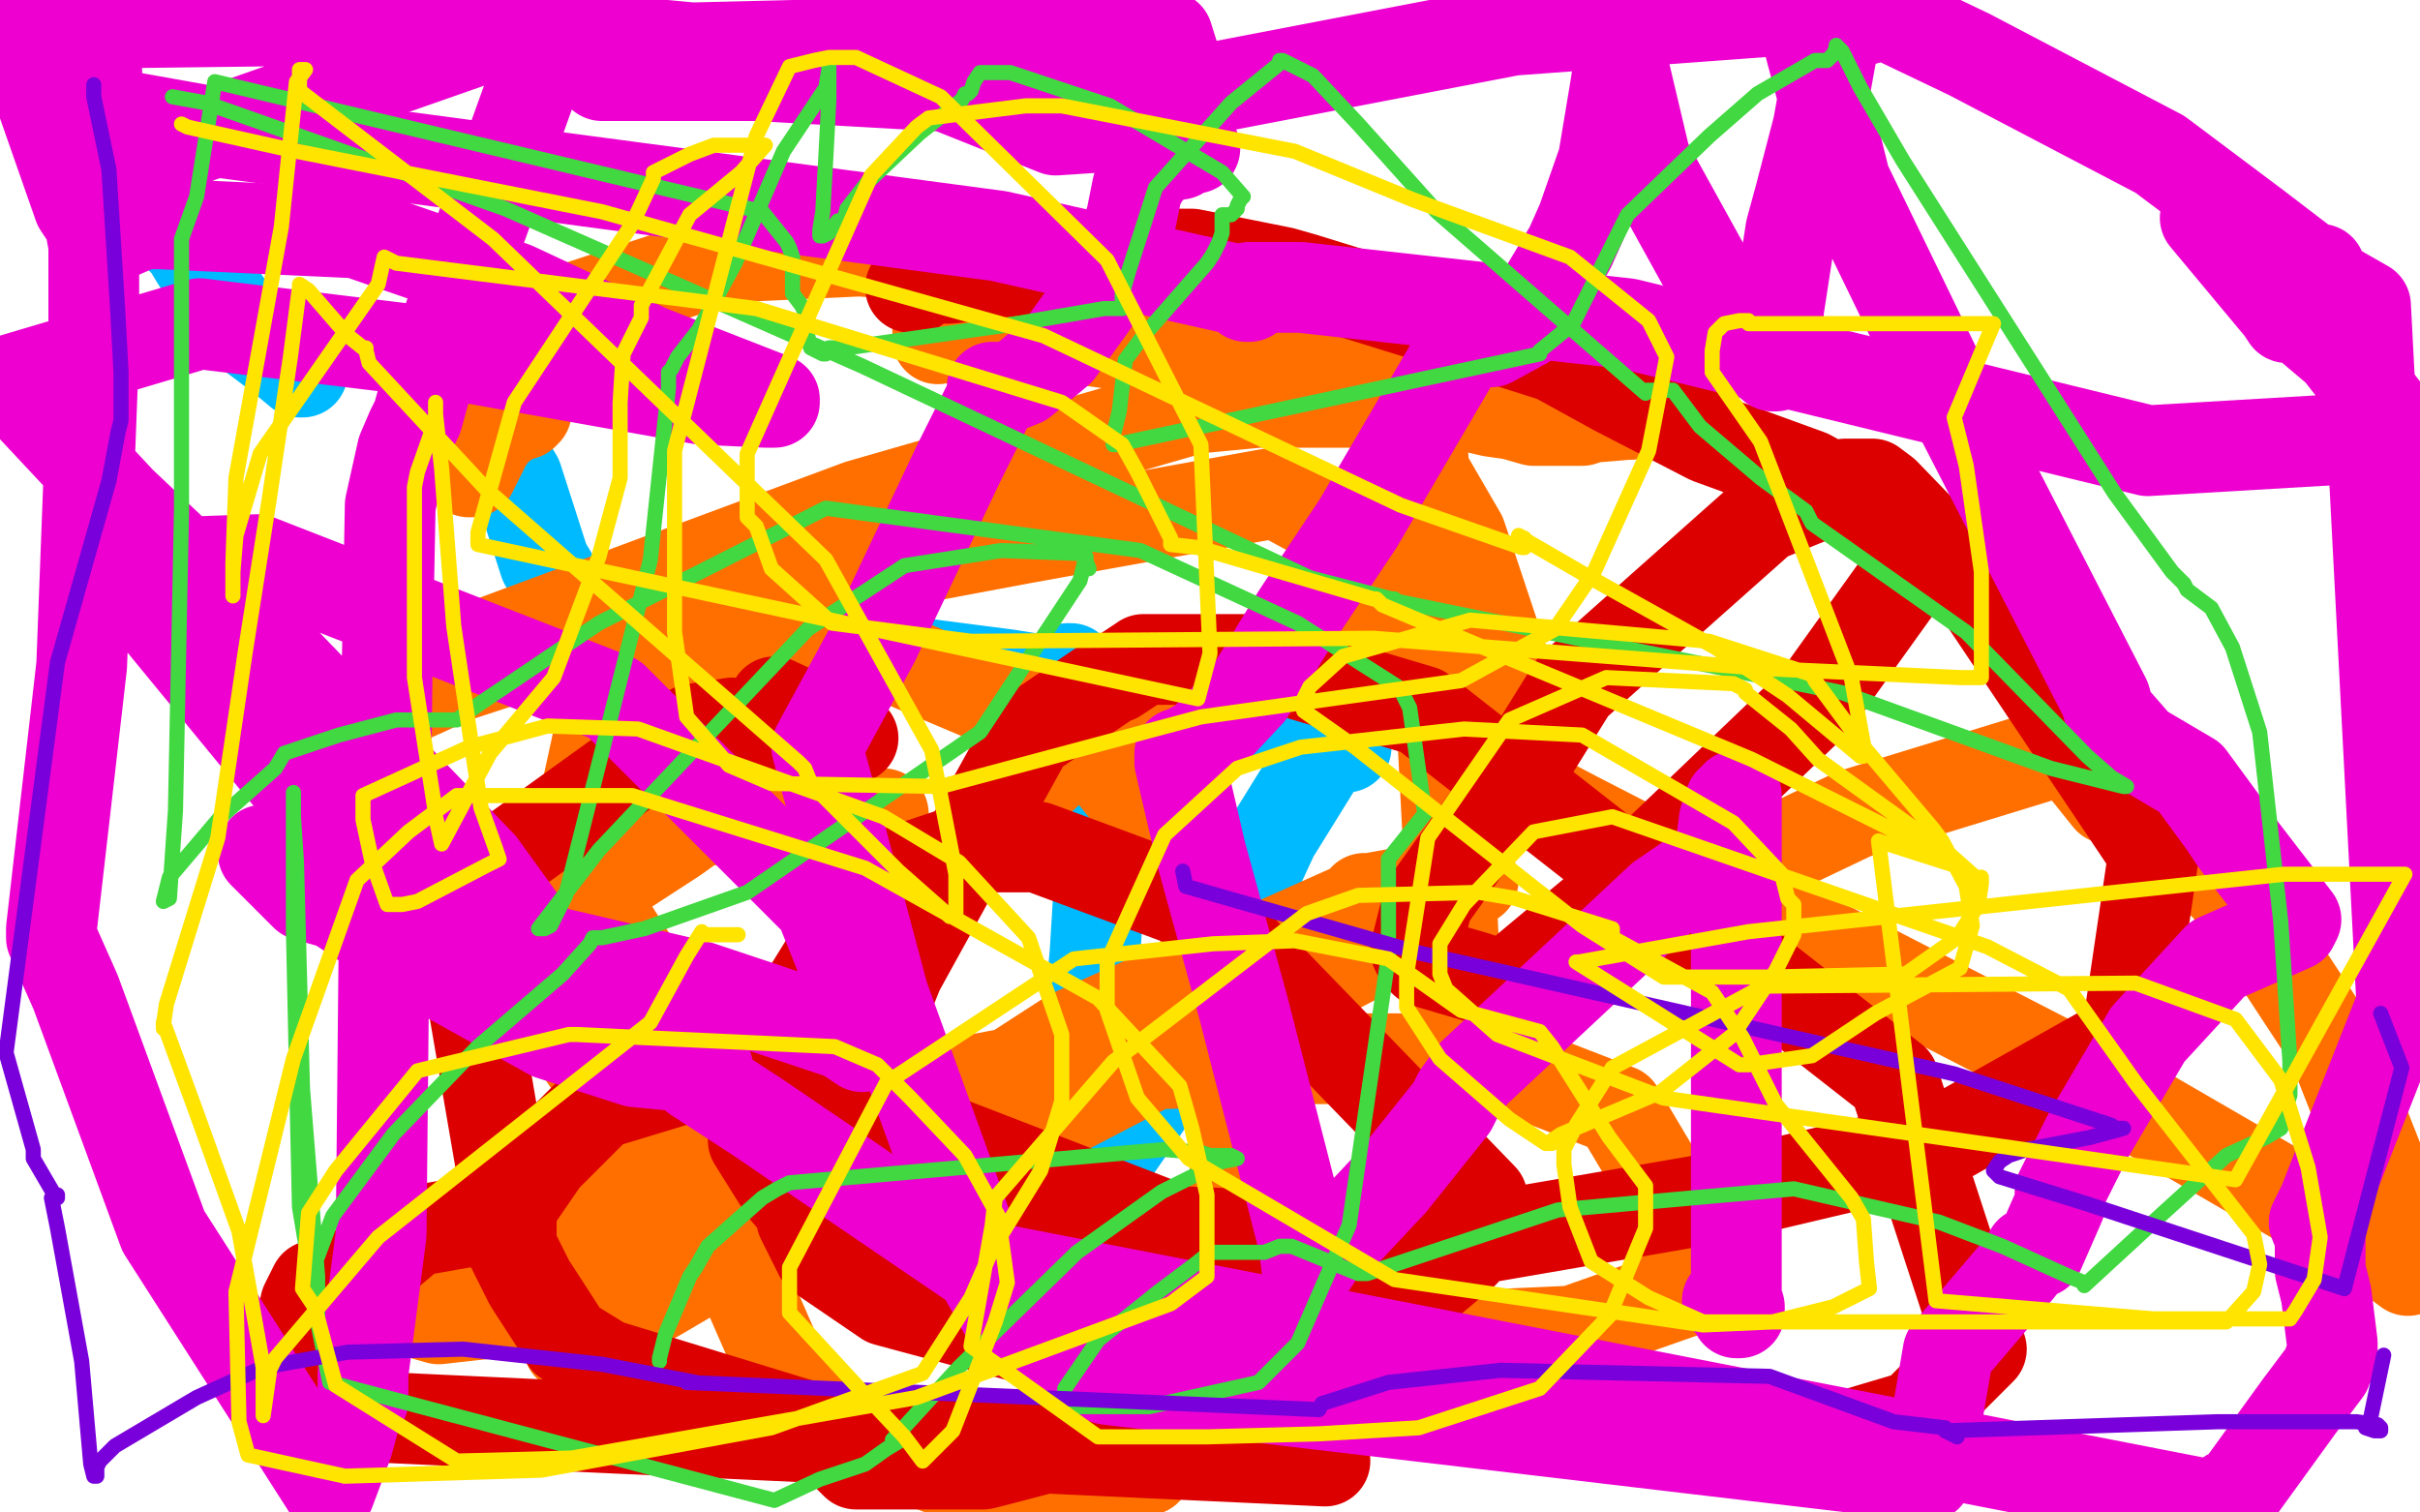
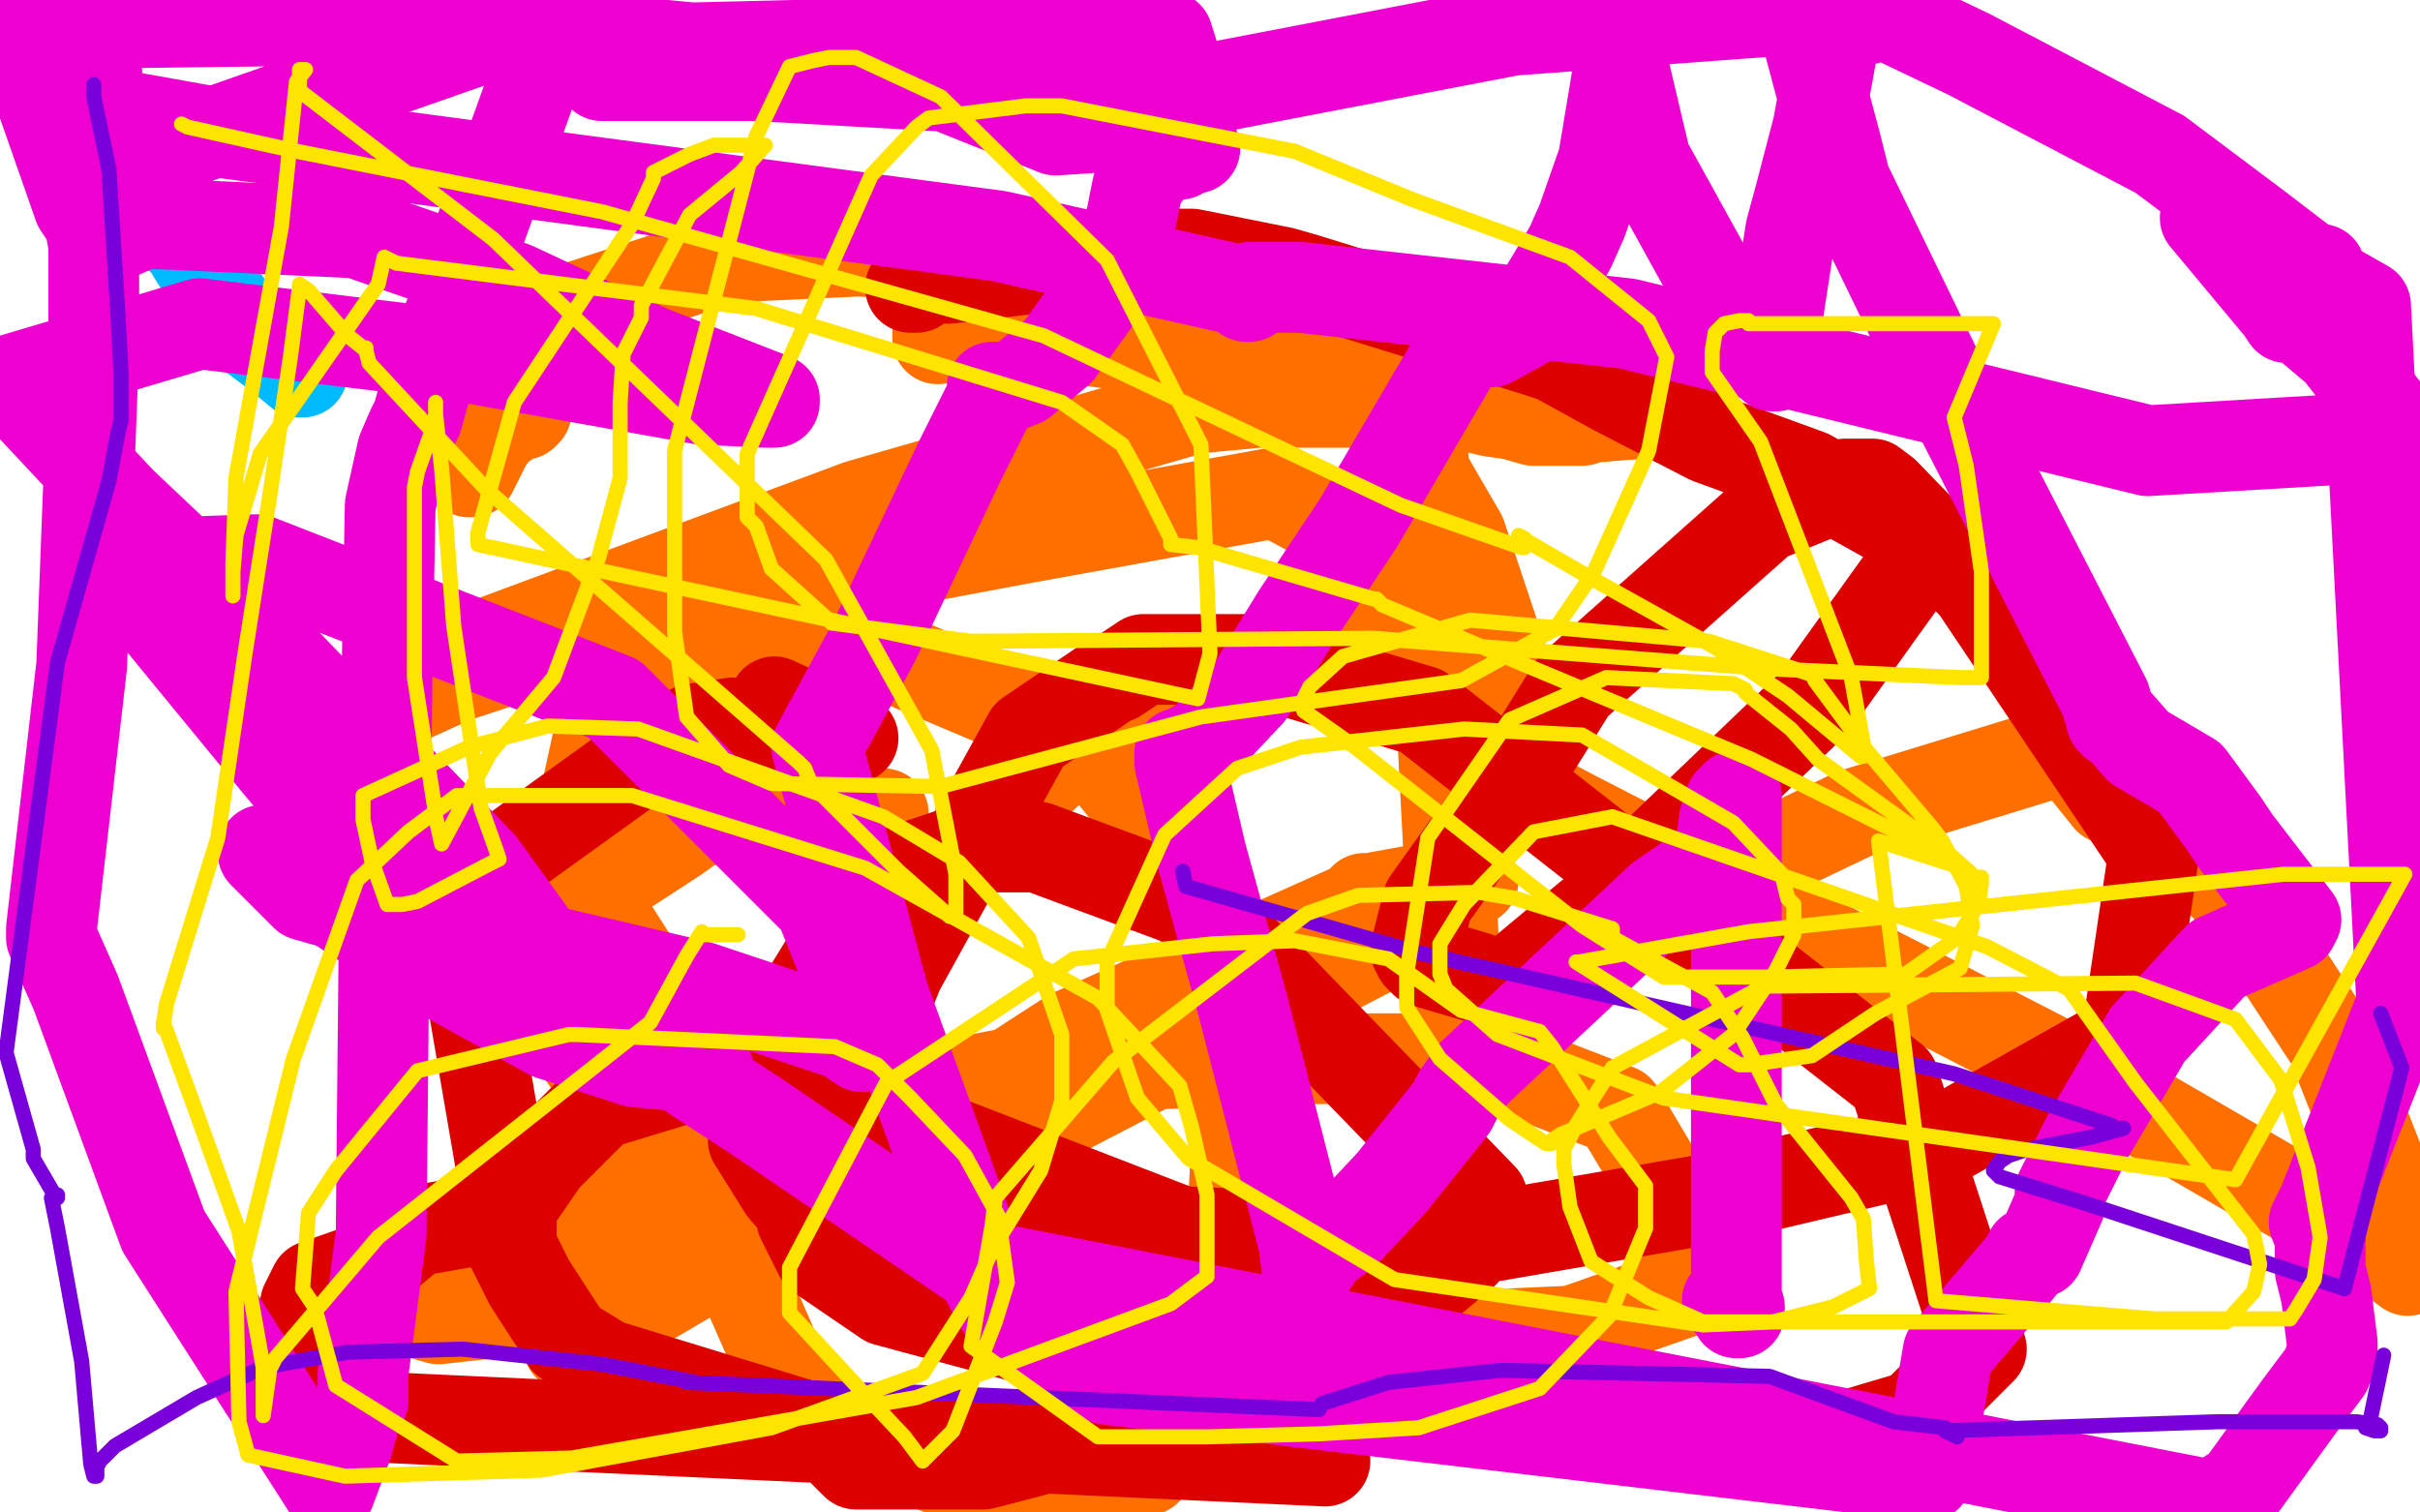
<svg xmlns="http://www.w3.org/2000/svg" width="800" height="500" version="1.1" style="stroke-antialiasing: false">
  <desc>This SVG has been created on https://colorillo.com/</desc>
  <rect x="0" y="0" width="800" height="500" style="fill: rgb(255,255,255); stroke-width:0" />
  <polyline points="54,74 55,74 55,74 57,76 57,76 62,81 62,81 65,86 65,86 76,102 78,106 79,107 81,109 93,118 99,123 100,123" style="fill: none; stroke: #00baff; stroke-width: 30; stroke-linejoin: round; stroke-linecap: round; stroke-antialiasing: false; stroke-antialias: 0; opacity: 1.0" />
-   <polyline points="163,95 163,98 163,98 161,105 161,105 155,122 155,122 154,131 154,131 153,132 153,132 151,132 151,132 150,133 151,134 160,140 171,158 180,186 189,201 190,202 191,202 192,202 193,202 196,202 221,209 271,215 333,223 377,230 430,240 445,245 445,247 442,247 439,247 421,276 402,317 396,340 377,368 368,381 367,382 362,375 359,348 362,315 365,266 364,240 354,221 353,221 351,223 350,227 350,230 350,231" style="fill: none; stroke: #00baff; stroke-width: 30; stroke-linejoin: round; stroke-linecap: round; stroke-antialiasing: false; stroke-antialias: 0; opacity: 1.0" />
  <polyline points="312,101 312,108 312,108 311,109 311,109 310,110 310,110 310,111 310,111 310,112 310,112 310,106 310,106 313,106 313,106 442,124 493,136 500,137 507,139 523,139 526,138 538,137 539,137 531,135 466,133 416,133 395,135 284,167 144,219 117,234 115,238 116,238 128,234 150,224 226,199 338,178 421,163 422,163 459,183 461,197 460,206 444,215 410,225 386,229 376,229 374,229 334,267 231,381 196,427 187,440 187,442 188,445 218,428 252,408 354,342 450,299 451,297 453,297 486,291 487,291 485,291 480,291 454,314 306,391 172,433 145,436 138,434 136,430 136,428 140,421 234,374 343,353 434,350 491,350 535,367 557,404 557,427 520,440 476,442 429,442 340,422 287,404 251,383 191,289 191,275 198,243 208,226 212,223 219,222 245,214 287,214 358,244 393,287 410,355 405,450 379,486 319,489 278,473 260,456 246,424 225,395 193,349 189,329 190,316 203,290 223,277 230,272 235,271 247,269 292,269" style="fill: none; stroke: #ff6f00; stroke-width: 30; stroke-linejoin: round; stroke-linecap: round; stroke-antialiasing: false; stroke-antialias: 0; opacity: 1.0" />
  <polyline points="174,135 174,136 174,136 173,137 173,137 172,137 172,137 170,138 170,138 168,139 168,139 164,142 164,142 161,146 161,146 158,152 158,152 156,156 156,156 155,156 155,156 155,151 159,134 170,116 192,101 241,85 284,83 363,88 405,99 417,107 443,113 448,115 449,115 450,116 452,125 465,146 483,177 499,225 504,246 505,256 505,259 505,261 503,262 499,259 502,260 521,270 696,360 784,411 796,420 797,417 797,415 795,406 771,345 748,310 736,293 708,270 700,265 697,264 693,259 689,254 689,253 689,252 690,248 691,246 688,246 613,269 529,309 483,336 481,337 480,337 480,338 480,339 481,339 481,321 476,226 469,132 469,108 466,102 463,103 462,105 462,106" style="fill: none; stroke: #ff6f00; stroke-width: 30; stroke-linejoin: round; stroke-linecap: round; stroke-antialiasing: false; stroke-antialias: 0; opacity: 1.0" />
  <polyline points="308,87 306,88 306,88 304,90 304,90 303,95 303,95 301,95 301,95 302,93 303,92 305,92 314,92 381,84 387,84 394,84 424,90 431,92 473,105 514,118 534,129 565,145 598,157 634,177 636,181 636,182 634,182 633,186 600,232 529,300 499,325 497,325 495,325 494,325 488,323 471,318 469,316 468,314 472,298 502,256 520,227 583,171 610,160 619,160 623,163 653,194 712,282 703,343 639,379 567,396 480,411 317,404 287,384 281,375 281,363 281,361 297,321 340,243 368,224 369,224 378,218 413,218 470,235 626,357 655,446 633,468 606,476 597,477 582,477 412,462 293,430 271,415 265,403 265,400 259,393 249,377 265,331 286,297 289,293 300,287 321,280 323,280 343,280 397,300 490,396 484,414 459,435 371,472 329,483 325,484 306,484 297,484 283,484 273,474 275,474 200,451 187,443 186,441 175,424 169,412 169,407 169,399 180,383 198,365 231,355 236,355 258,356 416,417 438,483 93,467 101,431 104,425 124,418 137,407 154,404 168,404 168,402 168,399 157,335 154,305 158,290 208,254 214,251 226,243 229,241 242,239 282,244 256,232" style="fill: none; stroke: #dc0000; stroke-width: 30; stroke-linejoin: round; stroke-linecap: round; stroke-antialiasing: false; stroke-antialias: 0; opacity: 1.0" />
  <polyline points="32,24 31,28 31,28 31,29 31,29 31,32 31,32 31,34 31,34 33,35 33,35 39,38 39,38 67,43 67,43 330,78 410,96 412,98 413,98 413,97 413,95 430,95 538,107 710,149 795,144 773,116 760,105 757,105 756,105 754,102 729,72" style="fill: none; stroke: #ed00d0; stroke-width: 30; stroke-linejoin: round; stroke-linecap: round; stroke-antialiasing: false; stroke-antialias: 0; opacity: 1.0" />
  <polyline points="395,49 391,50 391,50 390,51 390,51 389,51 389,51 387,51 387,51 386,52 386,52 384,52 384,52 382,54 382,54 380,56 380,56 379,57 379,57 376,62 374,72 368,91 350,116 338,126 333,128 328,128 328,131 317,153 289,212 270,247 276,269 292,329 326,423 336,441 338,441 366,456 637,488 644,447 667,420 671,415 671,414 672,414 674,414 681,398 681,394 690,376 710,342 733,317 758,306 759,304 739,278 735,272 724,257 707,247 700,239 699,239 698,238 696,231 643,128 610,60 607,48 595,3 500,10 401,29 397,31 396,31 392,29 386,27 382,27 360,28 323,30 321,29 250,25 201,25 199,25 199,23 162,6 5,8 26,68 30,74 31,81 31,115 27,220 17,307 17,310 25,328 54,407 109,493 115,477 118,466 120,463 120,454 126,408 127,307 128,219 129,167 133,149 136,142 138,138 143,120 180,17 386,12 391,28 392,31 392,35 379,41 349,43 314,29 312,27 305,23 167,10 27,59 31,81 47,74 53,74 118,77 170,95 215,116 256,132 256,133 254,133 253,133 232,132 148,117 66,107 2,126 3,126 11,135 40,166 76,200 159,286 185,322 185,324 183,322 149,303 119,286 117,282 93,254 47,198 42,188 42,189 43,189 47,189 56,186 85,185 203,231 271,299 283,329 285,340 285,345 285,346 279,342 231,326 167,311 136,306 101,296 87,282 87,281 87,282 88,283 90,285 146,322 182,342 210,351 231,353 234,353 228,353 230,356 250,369 322,418 733,498 737,494 739,494 760,465 769,453 770,450 771,449 771,447 771,446 771,444 769,428 767,420 767,416 767,415 767,413 767,409 765,404 768,398 794,332 782,101 768,93 767,89 765,89 764,89 764,90 763,88 746,75 714,51 651,18 628,7 628,6 626,4 607,9 601,42 595,65 592,76 588,102 587,119 587,121 586,121 583,117 580,112 579,112 573,104 565,91 544,53 535,15 535,11 535,10 536,10 536,11 536,14 536,15 536,16 534,29 530,53 523,73 519,82 504,107 493,113 492,113 492,112 492,105 483,115 449,173 429,203 413,229 398,245 391,249 390,249 390,252 397,282 411,333 431,411 432,419 433,419 437,413 445,407 460,391 480,366 482,362 487,355 549,297 568,284 569,279 570,271 572,265 573,265 573,266 574,264 574,263 574,292 574,358 574,413 574,434 575,434 575,433 575,432 573,432 573,430 571,430" style="fill: none; stroke: #ed00d0; stroke-width: 30; stroke-linejoin: round; stroke-linecap: round; stroke-antialiasing: false; stroke-antialias: 0; opacity: 1.0" />
-   <polyline points="57,32 68,34 68,34 167,69 167,69 285,121 285,121 433,191 433,191 460,198 460,198 461,198 461,198 460,198 460,198 458,198 458,198 609,229 678,254 702,260 703,260 698,257 690,250 650,209 599,173 597,169 582,158 562,141 553,129 548,129 547,129 544,129 544,130 475,70 449,41 434,25 424,20 423,20 423,21 407,34 382,62 373,90 371,97 371,102 365,102 336,107 280,115 274,115 273,117 272,117 268,115 267,111 266,109 266,105 266,103 265,101 262,97 262,92 262,90 262,89 262,88 262,87 262,85 261,82 260,80 252,70 71,27 65,65 60,79 60,110 60,169 58,268 56,297 54,298 56,290 73,270 91,254 94,249 112,243 131,238 135,238 140,238 147,238 151,238 158,233 198,206 273,168 377,182 429,206 462,227 463,228 466,234 471,269 459,284 459,287 459,316 446,405 429,444 416,457 380,465 356,465 352,462 352,459 363,443 383,427 395,418 400,414 418,414 423,412 427,412 449,421 452,421 515,400 593,393 641,404 662,412 684,422 689,424 689,425 714,402 736,382 749,376 754,373 754,371 755,368 757,362 757,360 757,359 757,357 757,351 754,305 747,242 738,214 731,201 723,195 722,193 718,189 699,163 629,53 615,29 609,17 607,15 607,16 606,18 604,20 600,20 581,31 565,45 538,71 520,107 509,116 509,117 369,147 368,147 368,144 370,136 372,119 378,111 392,95 399,87 401,84 403,80 404,77 404,73 404,71 407,71 409,69 409,68 410,66 411,65 404,57 367,35 334,24 333,24 330,24 324,24 322,27 321,30 320,31 319,31 318,33 304,44 287,60 280,69 279,73 278,73 277,73 274,77 272,78 271,78 271,76 272,70 273,52 274,33 274,26 274,24 274,22 274,23 273,29 259,50 243,87 231,109 224,118 222,122 221,123 221,124 221,128 215,185 187,296 182,306 180,307 179,307 178,307 198,281 267,208 299,187 331,182 358,183 360,188 359,188 359,184 357,192 324,242 247,295 213,307 199,310 198,310 197,310 196,310 195,312 186,322 158,346 130,375 110,402 104,418 104,420 104,419 104,418 102,417 99,399 97,307 97,276 97,267 97,263 97,262 97,266 97,270 98,285 100,360 105,422 105,433 105,434 105,437 109,457 256,496 271,489 286,484 293,479 298,476 296,476 295,476 317,452 356,414 384,394 404,384 409,383 407,382 404,382 403,382 400,382 397,381 385,380 261,391 257,393 252,396 234,412 230,419 228,422 220,441 218,449 218,450" style="fill: none; stroke: #41d841; stroke-width: 5; stroke-linejoin: round; stroke-linecap: round; stroke-antialiasing: false; stroke-antialias: 0; opacity: 1.0" />
  <polyline points="31,28 31,32 31,32 36,56 36,56 39,104 39,104 40,123 40,123 40,136 40,136 40,139 40,139 39,143 36,159 19,219 2,348 11,380 11,383 18,395 19,395 19,396 18,396 17,396 19,406 27,450 30,484 31,488 32,488 32,487 32,485 33,483 38,478 65,462 87,452 115,447 153,446 199,451 230,457 227,457 436,466 437,464 459,457 496,453 585,455 626,470 643,472 647,475 643,473 733,470 768,470 779,470 786,471 787,472 787,473 785,473 782,472 783,472 788,448" style="fill: none; stroke: #7a00db; stroke-width: 5; stroke-linejoin: round; stroke-linecap: round; stroke-antialiasing: false; stroke-antialias: 0; opacity: 1.0" />
  <polyline points="787,335 794,353 794,353 775,426 690,398 661,389 659,387 661,384 664,382 670,380 691,376 702,373 699,373 698,372 646,355 469,315 392,293 391,288" style="fill: none; stroke: #7a00db; stroke-width: 5; stroke-linejoin: round; stroke-linecap: round; stroke-antialiasing: false; stroke-antialias: 0; opacity: 1.0" />
  <polyline points="60,41 62,42 62,42 98,50 98,50 199,70 199,70 345,111 345,111 463,167 463,167 503,181 503,181 504,181 504,181 504,178 504,178 502,177 505,179 524,190 567,214 591,230 615,250 616,250 616,246 612,224 582,146 566,123 566,116 567,110 570,107 575,106 578,106 578,107 619,107 659,107 646,138 650,154 655,189 655,214 655,224 648,224 583,221 454,211 321,212 275,206 255,188 250,174 248,172 247,171 247,150 288,58 303,42 307,39 339,35 351,35 428,50 467,66 519,85 545,106 551,118 545,149 527,189 514,208 483,225 397,237 311,260 255,259 241,253 227,237 223,209 223,166 223,155 223,151 223,149 250,45 261,22 269,20 274,19 275,19 283,19 311,32 366,86 397,147 400,216 396,231 158,180 158,176 170,133 209,74 216,59 216,57 228,51 236,48 253,48 245,57 228,71 212,101 212,105 206,117 205,133 205,158 198,184 183,224 162,249 146,279 144,270 144,269 137,224 137,173 137,166 137,163 137,162 137,161 138,156 144,139 144,134 144,133 144,137 146,155 150,207 159,267 164,281 165,284 161,286 138,298 133,299 128,299 123,285 120,271 120,266 120,265 120,263 155,247 181,240 211,241 292,270 317,285 340,310 351,342 351,364 344,387 328,413 321,429 305,454 255,472 179,486 114,488 82,481 79,470 78,427 97,350 118,291 135,275 151,263 209,263 286,287 363,330 390,359 394,373 399,395 399,416 399,422 387,431 303,462 189,482 151,483 111,458 104,432 100,426 102,401 111,387 138,354 188,342 191,342 276,346 290,352 301,363 319,382 330,402 333,424 329,437 315,473 305,483 299,475 284,459 261,434 261,424 261,419 293,358 355,317 401,312 428,311 459,317 483,334 509,341 513,346 532,376 544,392 544,406 532,435 509,459 469,472 436,474 399,475 363,475 321,445 328,405 329,396 368,351 432,302 449,296 489,295 501,297 533,307 533,310 566,328 576,343 587,365 612,396 616,403 617,417 618,426 606,432 586,437 563,438 461,423 393,383 376,363 366,334 366,318 385,276 409,254 430,247 484,241 523,243 542,254 573,272 589,289 591,297 593,299 593,309 587,321 573,342 549,361 516,375 513,377 513,378 511,378 499,370 476,350 465,333 465,322 472,277 499,238 531,224 573,226 577,228 577,229 592,241 601,251 644,282 653,290 655,290 655,292 654,299 647,310 630,322 584,323 550,323 523,306 448,247 431,235 431,231 433,227 444,217 486,205 565,212 599,223 600,225 617,248 639,274 642,278 650,293 652,306 648,320 620,335 599,349 578,352 575,352 521,318 522,318 578,308 755,289 794,289 795,289 739,390 550,363 495,342 478,327 476,322 476,314 476,312 484,299 507,275 533,270 657,313 684,327 706,358 745,408 747,418 745,427 736,437 735,437 726,437 626,437 563,437 545,429 526,417 519,399 517,385 517,380 521,372 533,353 583,326 706,325 739,337 754,357 763,386 767,409 765,423 759,433 757,436 712,436 640,430 621,278 646,286 639,281 579,251 507,221 457,200 455,198 454,198 396,181 387,180 387,178 376,156 371,147 351,133 250,102 131,87 127,85 125,94 86,150 78,177 77,189 77,195 77,197 77,186 78,158 93,75 98,27 101,23 99,23 99,24 99,27 99,30 163,79 273,185 308,248 316,289 316,303 314,303 297,288 268,259 266,254 264,252 161,162 122,120 121,116 121,115 120,115 115,111 102,96 99,94 99,95 96,118 89,165 81,216 72,277 55,332 54,339 54,340 54,338 65,368 79,407 87,452 87,466 87,468 89,454 89,453 91,449 125,409 215,338 227,316 232,308 232,309 233,309 244,309" style="fill: none; stroke: #ffe400; stroke-width: 5; stroke-linejoin: round; stroke-linecap: round; stroke-antialiasing: false; stroke-antialias: 0; opacity: 1.0" />
</svg>